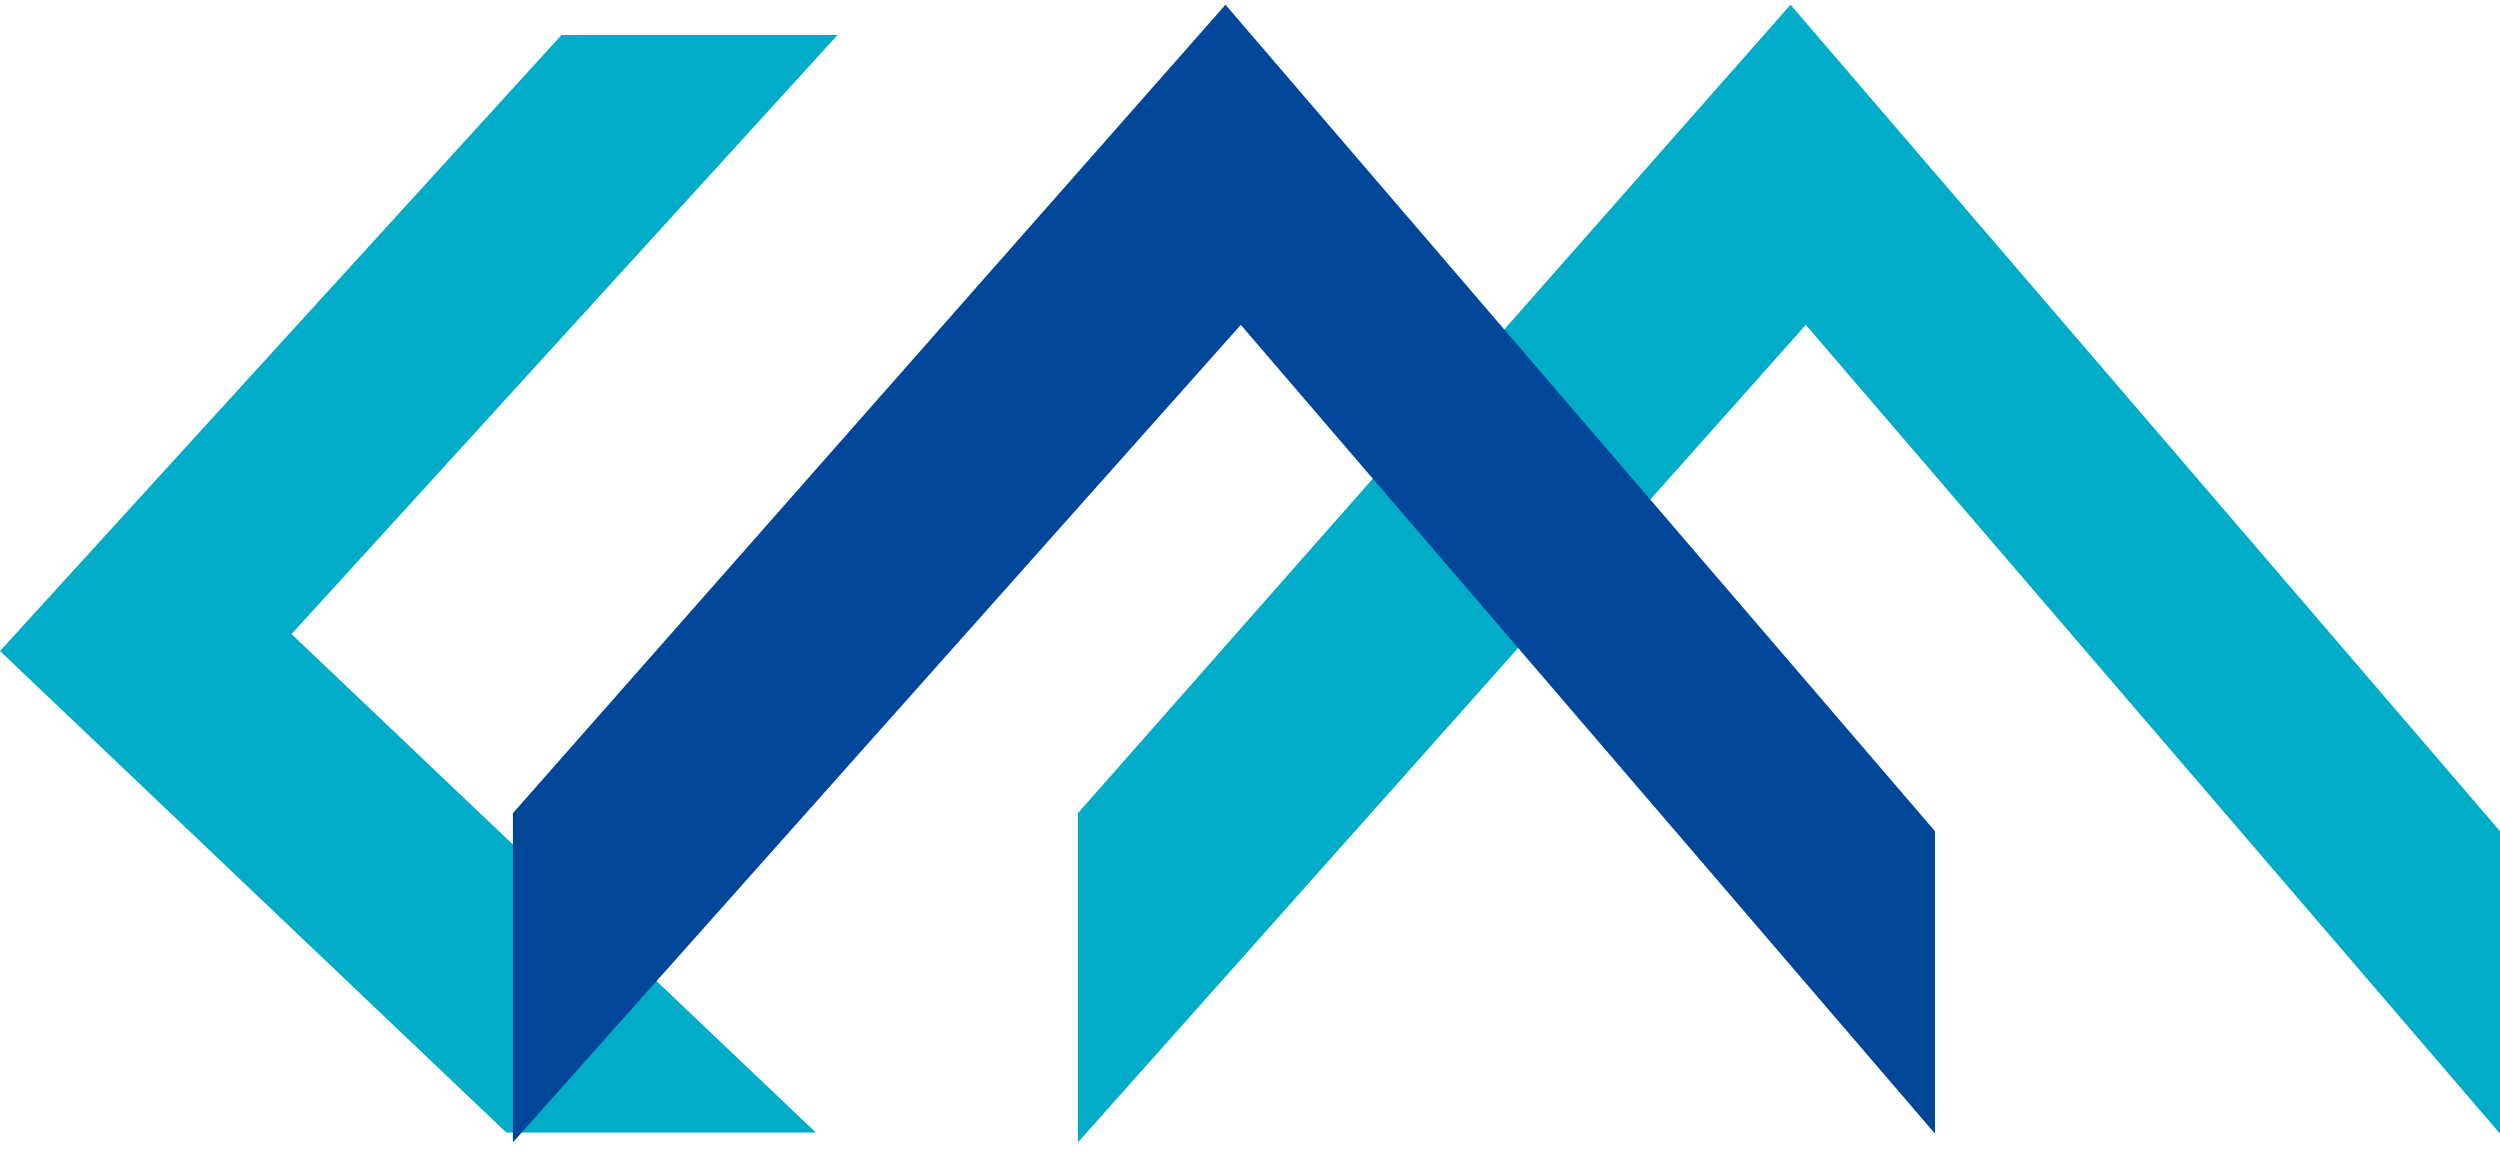
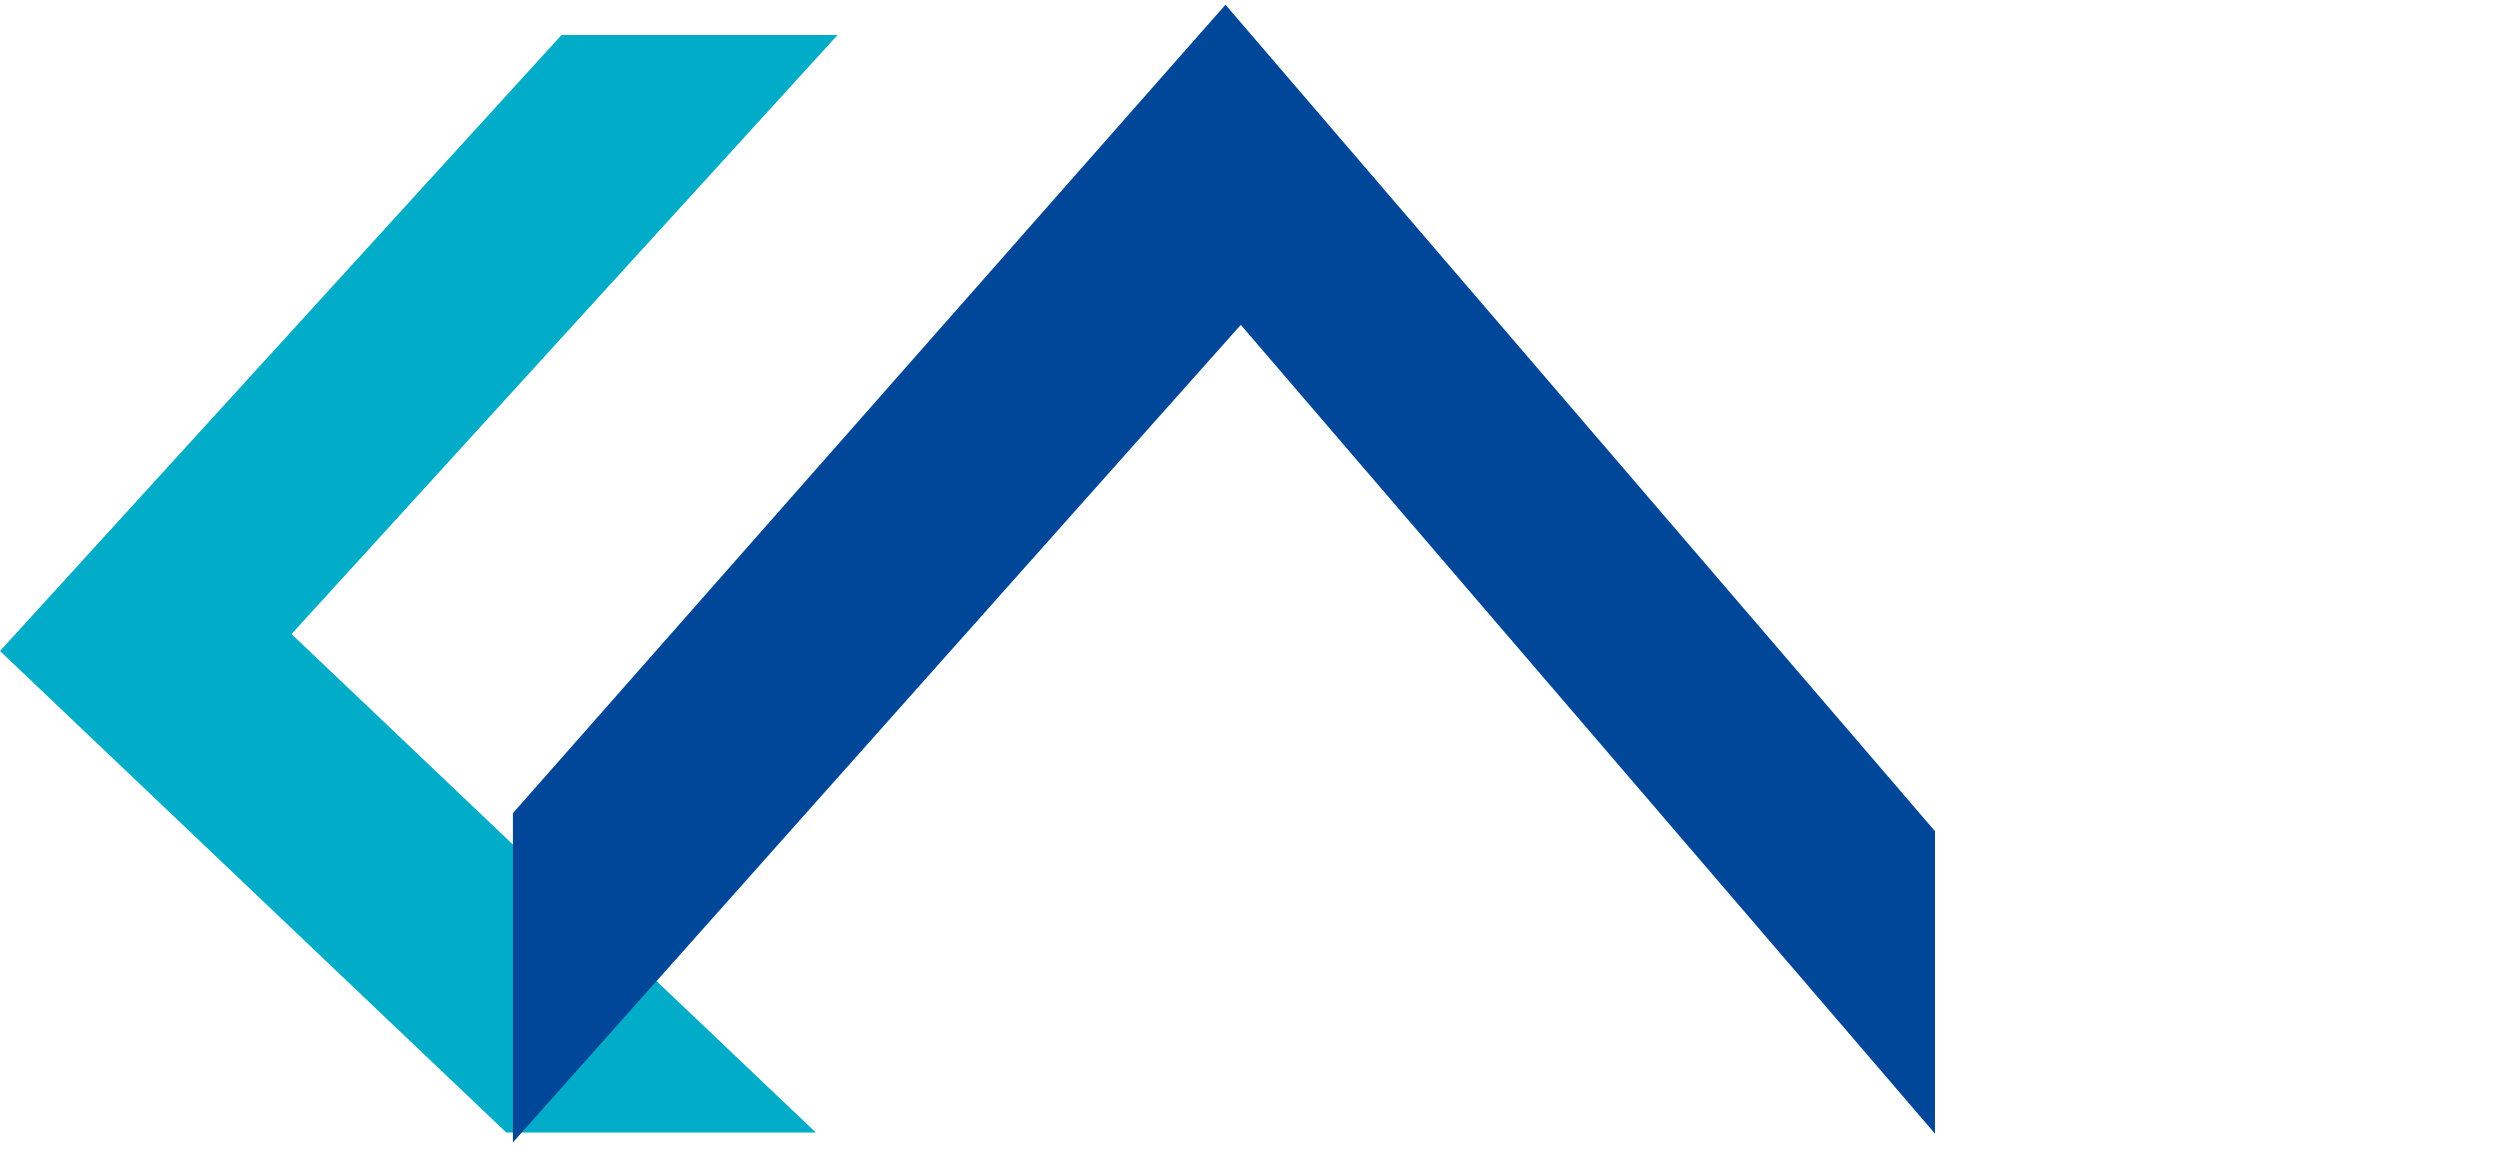
<svg xmlns="http://www.w3.org/2000/svg" width="123" height="57" viewBox="0 0 123 57" fill="none">
-   <path d="M123 40.895L88.093 0.233L53.033 40.008V56.207L88.846 15.983L123 55.776V40.895Z" fill="#00ACC7" />
  <path d="M14.343 31.196L40.142 55.722H24.912L0 32.03L27.628 1.721H41.209L14.343 31.196Z" fill="#00ACC7" />
  <path d="M95.201 40.895L60.294 0.233L25.235 40.008V56.207L61.047 15.983L95.201 55.776V40.895Z" fill="#004799" />
</svg>